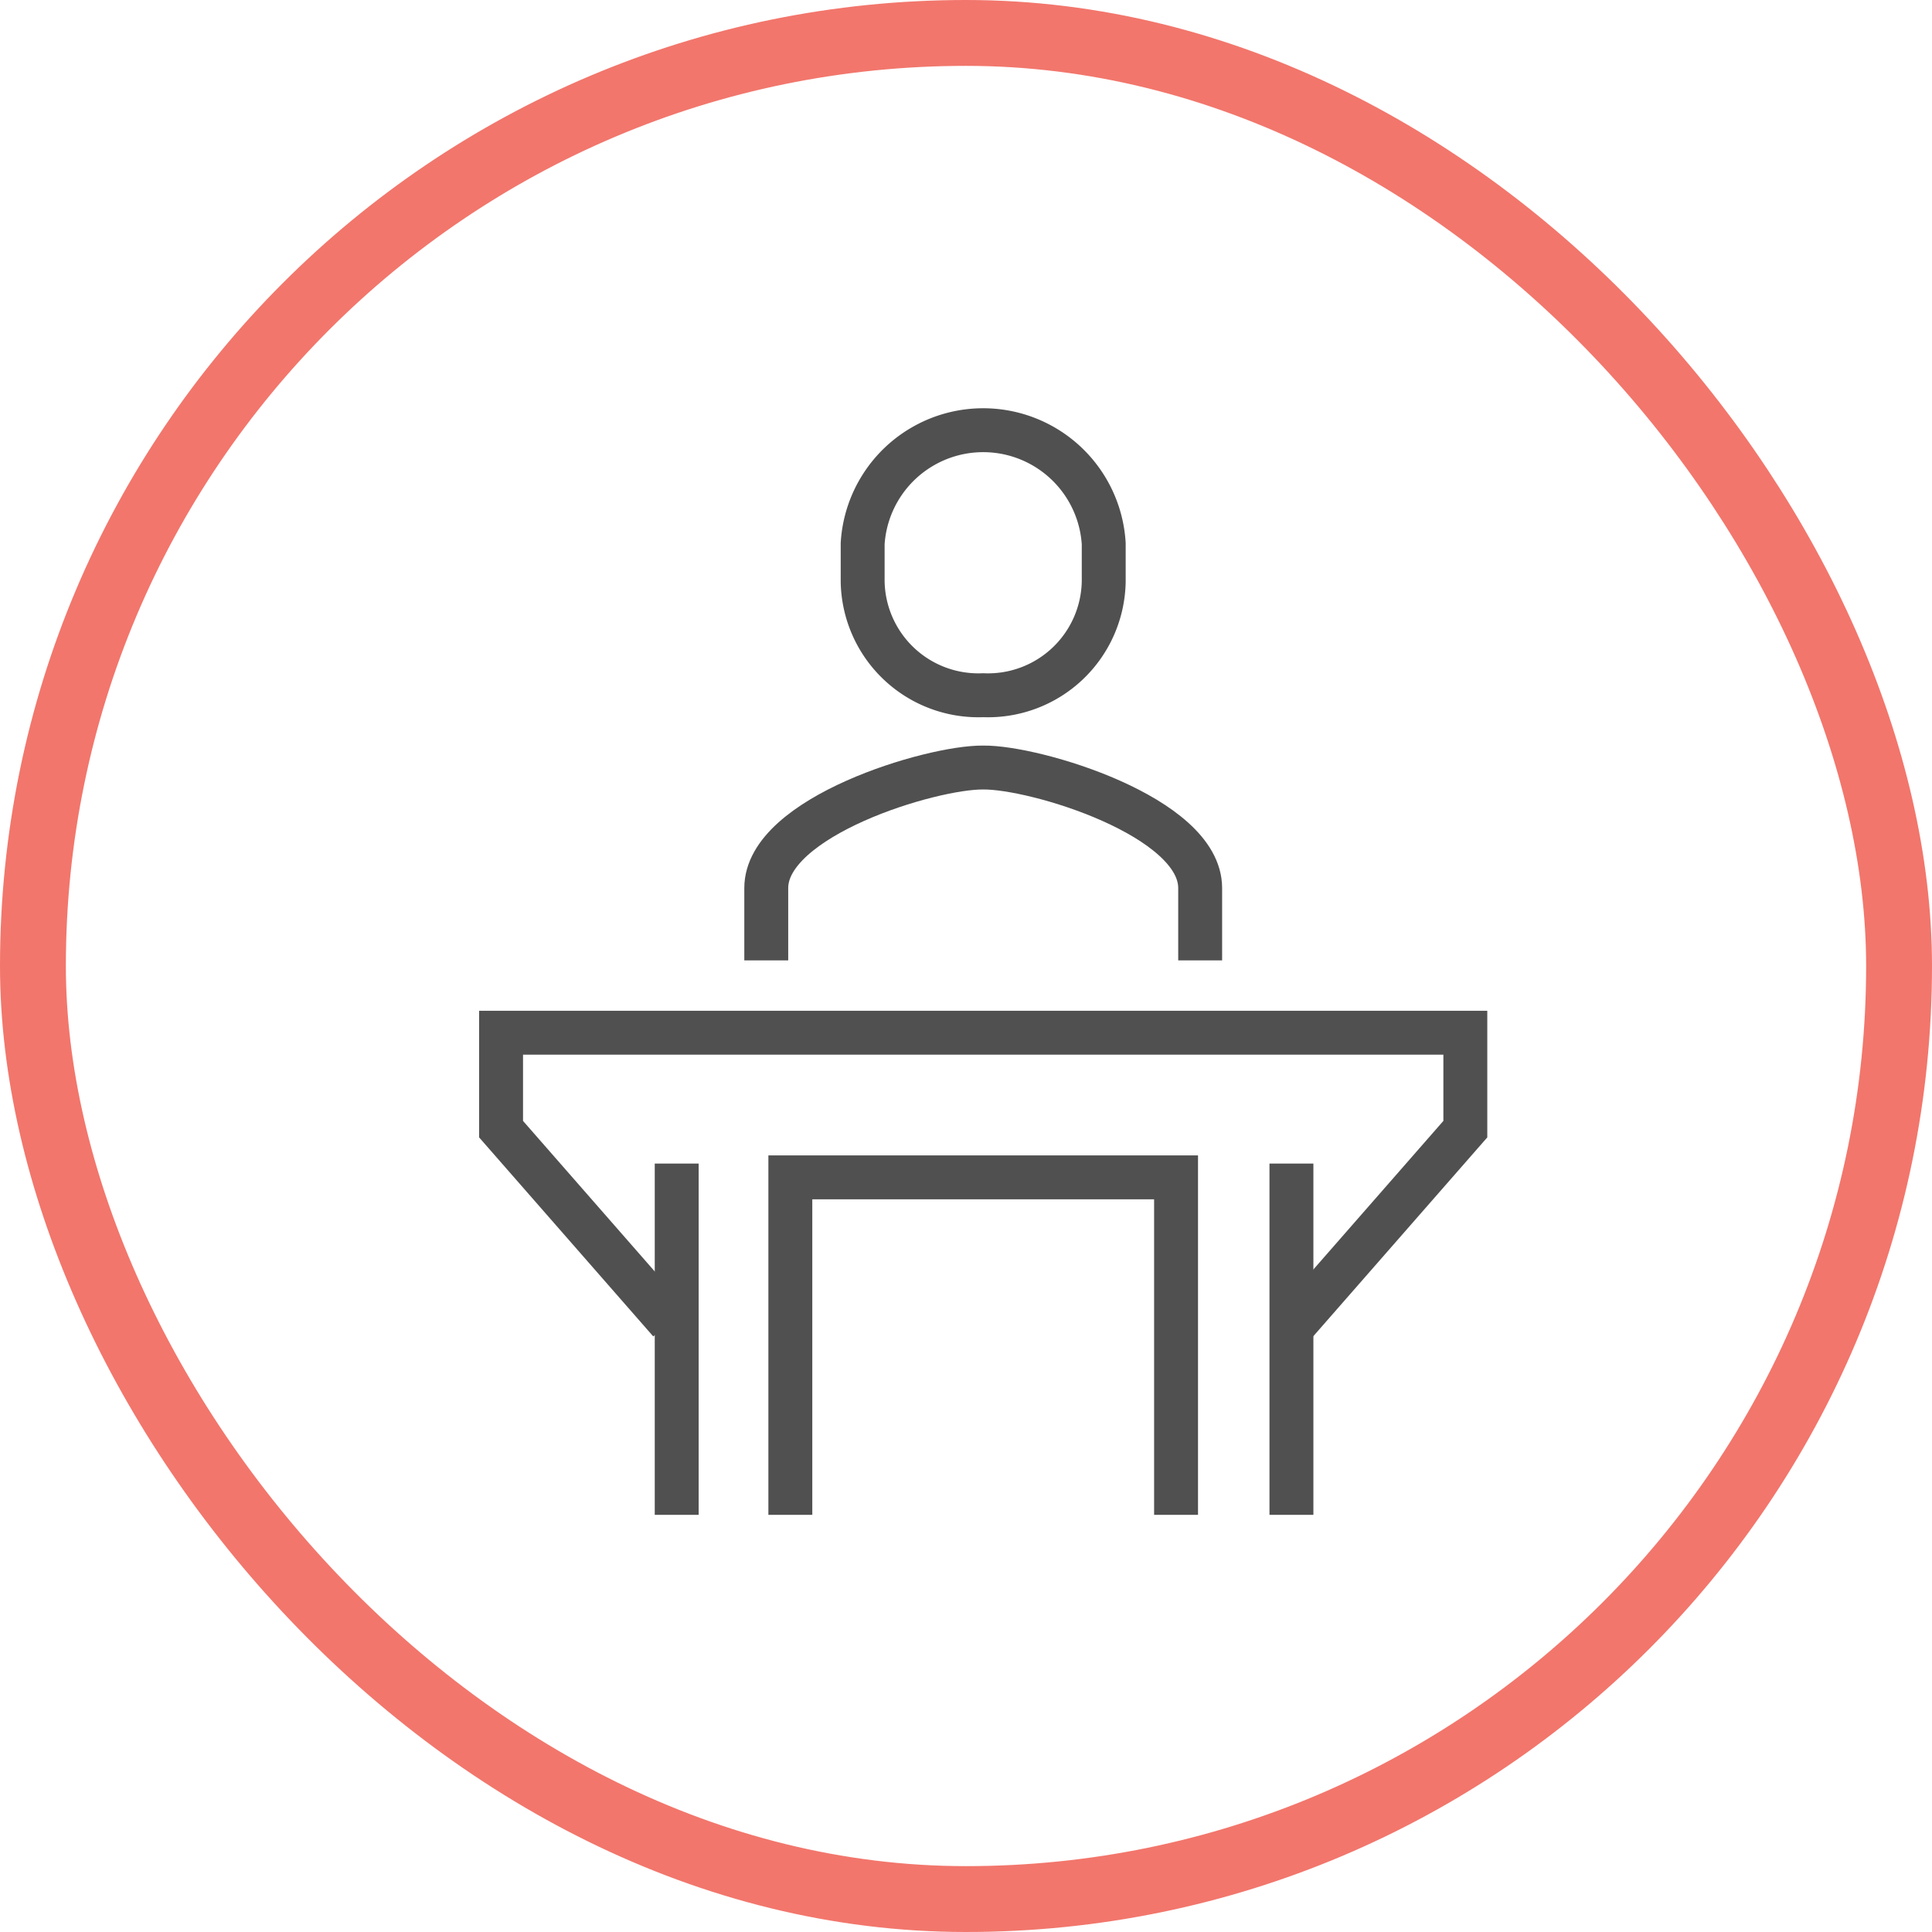
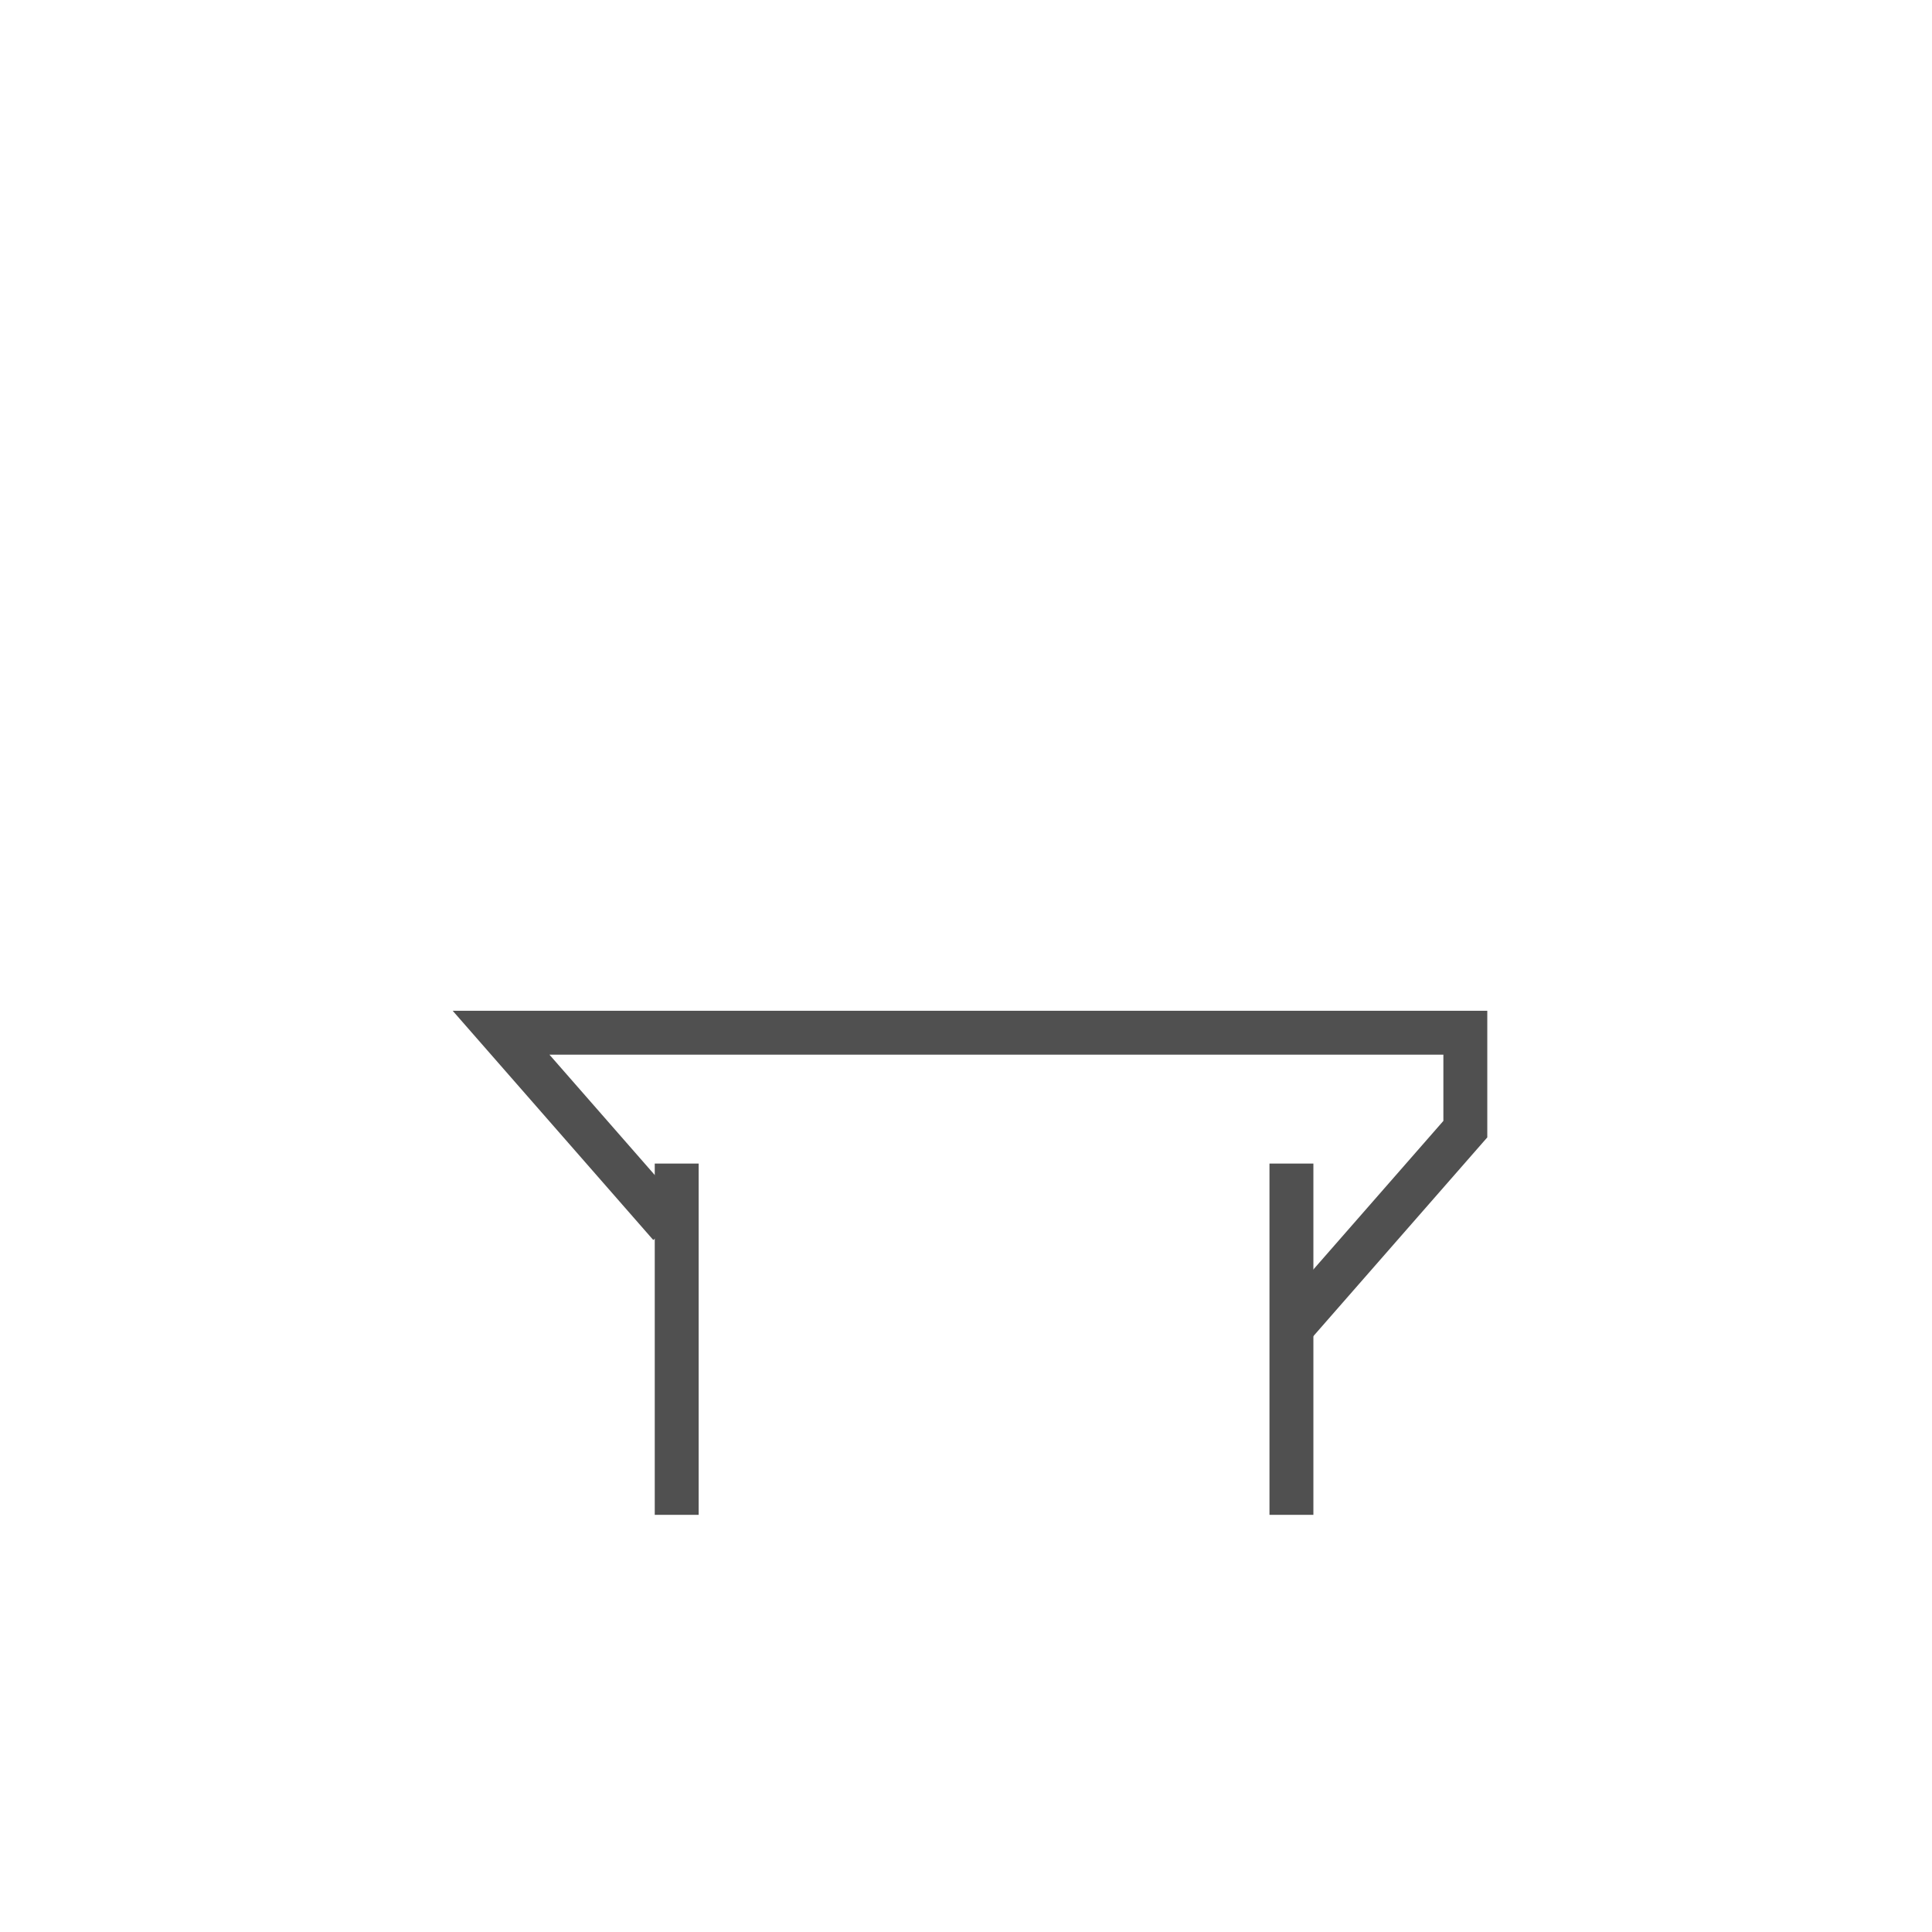
<svg xmlns="http://www.w3.org/2000/svg" id="icon_teachers_MD" width="88" height="88" viewBox="0 0 88 88">
  <g id="Rectangle" fill="none" stroke="#f2766c" stroke-miterlimit="10" stroke-width="3">
    <rect width="88" height="88" rx="44" stroke="none" />
-     <rect x="1.5" y="1.5" width="85" height="85" rx="42.5" fill="none" />
  </g>
  <g id="GettyImages-624494626" transform="translate(-29.177 -191.412)">
    <line id="Line_160" data-name="Line 160" y1="16" transform="translate(60 244.411)" fill="none" stroke="#505050" stroke-miterlimit="10" stroke-width="2" />
-     <path id="Path_662" data-name="Path 662" d="M88.235,249.176l7.686-8.784V236H52v4.392l7.686,8.784" transform="translate(0 2.451)" fill="none" stroke="#505050" stroke-miterlimit="10" stroke-width="2" />
+     <path id="Path_662" data-name="Path 662" d="M88.235,249.176l7.686-8.784V236H52l7.686,8.784" transform="translate(0 2.451)" fill="none" stroke="#505050" stroke-miterlimit="10" stroke-width="2" />
    <line id="Line_161" data-name="Line 161" y1="16" transform="translate(88 244.411)" fill="none" stroke="#505050" stroke-miterlimit="10" stroke-width="2" />
-     <path id="Path_663" data-name="Path 663" d="M82.765,233.784V230.49c0-3.252-7.518-5.518-9.882-5.49-2.364-.027-9.882,2.238-9.882,5.49v3.294" transform="translate(1.078 1.372)" fill="none" stroke="#505050" stroke-miterlimit="10" stroke-width="2" />
-     <path id="Path_664" data-name="Path 664" d="M72.49,223.078a5.272,5.272,0,0,0,5.49-5.176v-1.726a5.5,5.5,0,0,0-10.98,0V217.9A5.272,5.272,0,0,0,72.49,223.078Z" transform="translate(1.47)" fill="none" stroke="#505050" stroke-miterlimit="10" stroke-width="2" />
-     <path id="Path_665" data-name="Path 665" d="M64,257.372V242H81.569v15.372" transform="translate(1.176 3.039)" fill="none" stroke="#505050" stroke-miterlimit="10" stroke-width="2" />
  </g>
</svg>